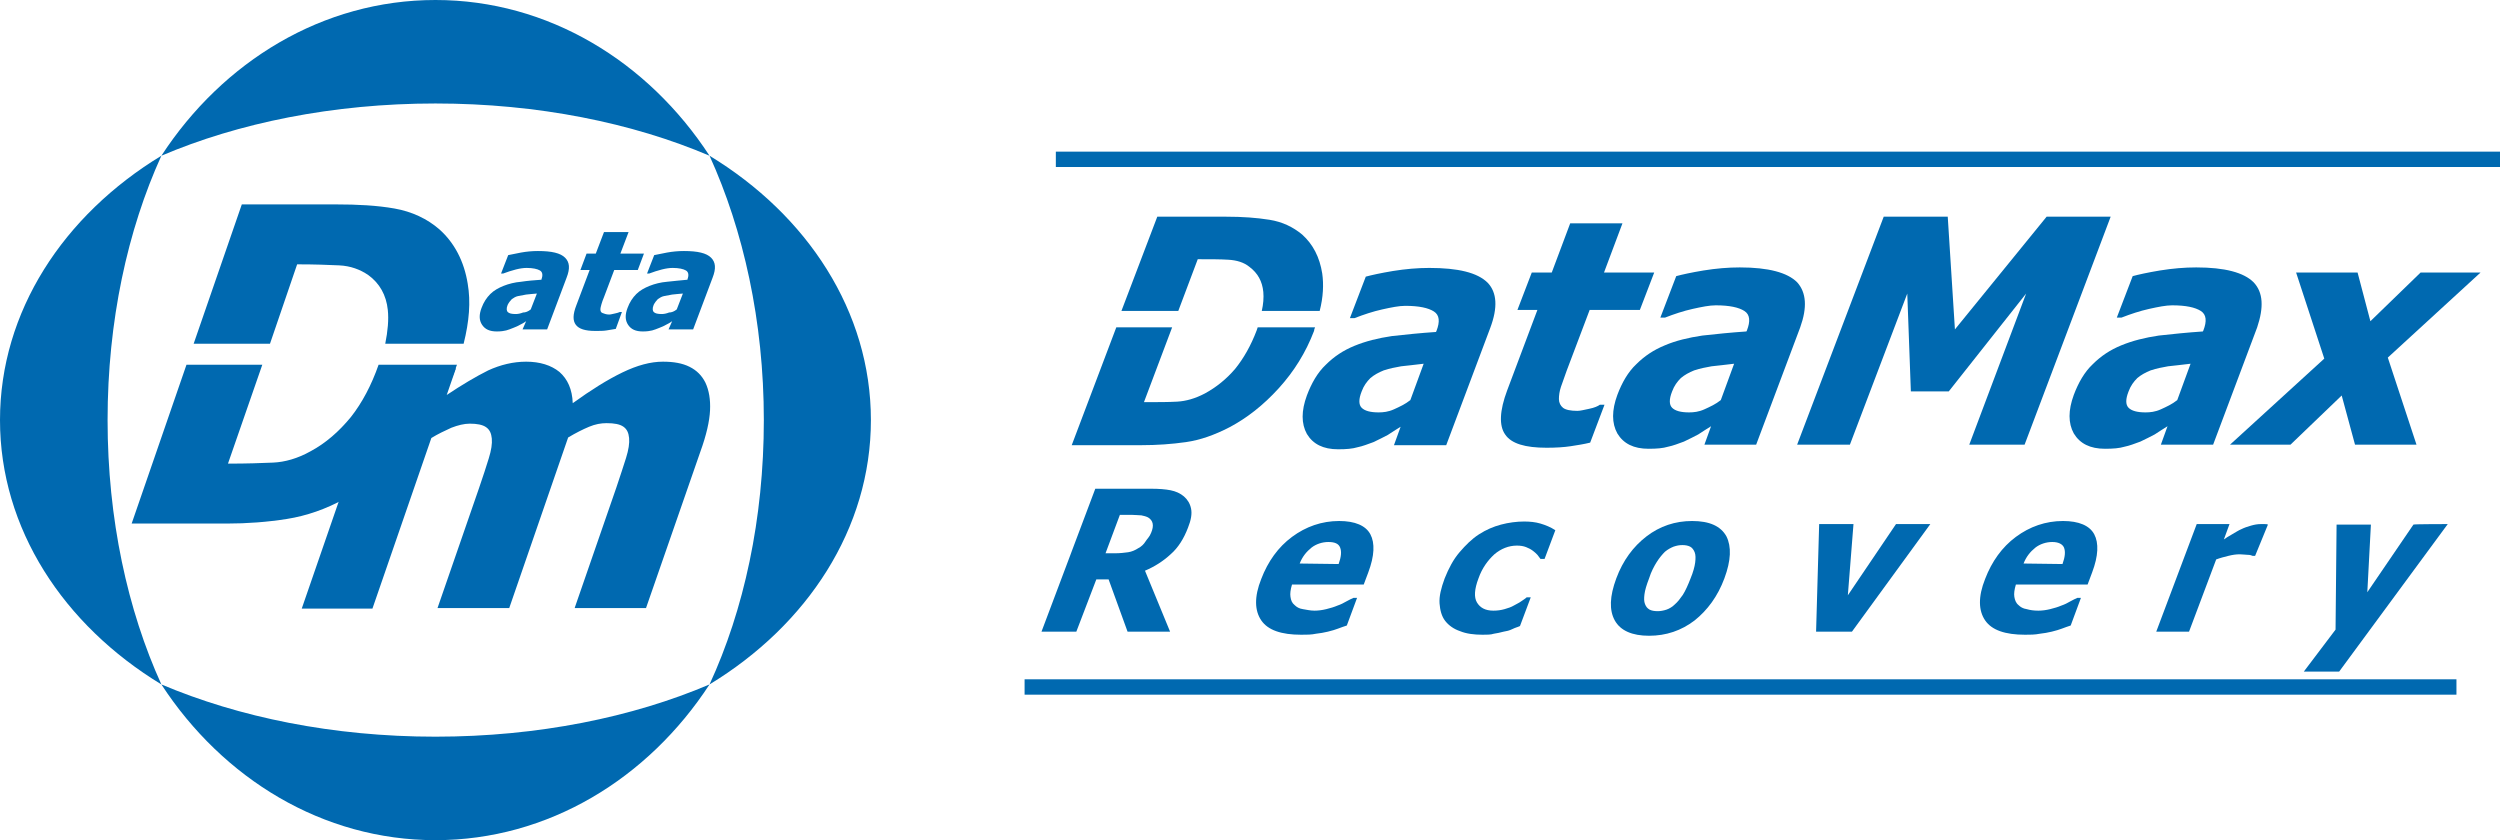
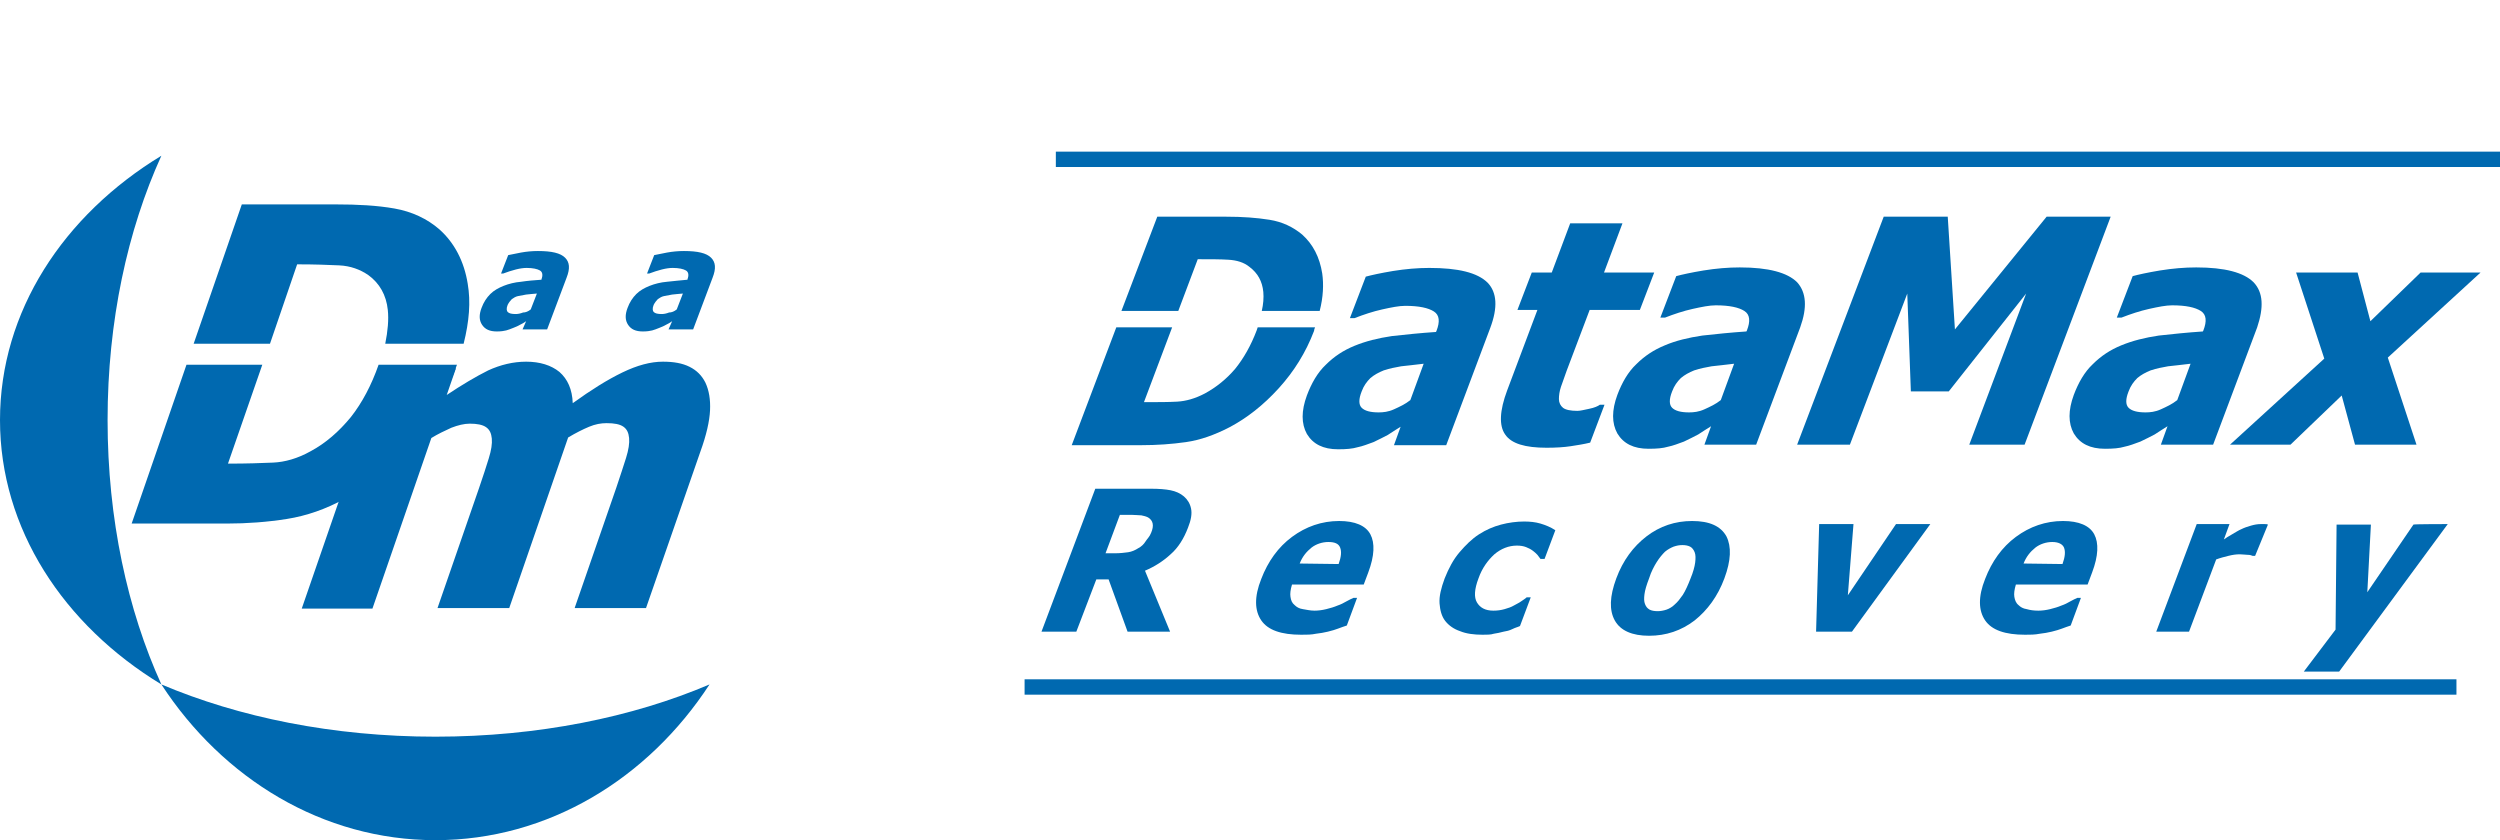
<svg xmlns="http://www.w3.org/2000/svg" version="1.1" id="Warstwa_1" x="0px" y="0px" viewBox="-53 338.9 488 164" style="enable-background:new -53 338.9 488 164;" xml:space="preserve">
  <style type="text/css">
	.st0{fill:#0069B0;}
	.st1{fill:none;}
	.st2{fill:none;stroke:#0069B0;stroke-width:3;}
</style>
  <path class="st0" d="M-21.5,369.3C-40.6,380.9-53,399.7-53,420.9c0,21.2,12.4,40,31.5,51.6C-28.1,458-32,440.2-32,420.9  C-32,401.6-28.1,383.8-21.5,369.3z" />
-   <path class="st0" d="M117,420.9c0-21.2-12.4-40-31.5-51.6c6.6,14.5,10.6,32.3,10.6,51.6c0,19.3-3.9,37.1-10.6,51.6  C104.6,460.9,117,442.1,117,420.9z" />
  <path class="st0" d="M-21.5,472.5c12,18.4,31.5,30.4,53.5,30.4c22,0,41.5-12,53.5-30.4c-15,6.4-33.5,10.2-53.5,10.2  C12,482.7-6.4,478.9-21.5,472.5z" />
-   <path class="st0" d="M85.5,369.3c-12-18.4-31.5-30.4-53.5-30.4c-22,0-41.5,12-53.5,30.4c15-6.4,33.5-10.2,53.5-10.2  C52,359.1,70.5,362.9,85.5,369.3z" />
  <g>
    <path class="st0" d="M59.2,457.5l8.1-23.4c0.8-2.3,1.4-4.3,1.9-5.8c0.5-1.6,0.7-2.9,0.6-3.9s-0.4-1.7-1.1-2.2   c-0.7-0.5-1.8-0.7-3.3-0.7c-1.1,0-2.2,0.2-3.4,0.7c-1.2,0.5-2.6,1.2-4.1,2.1l-11.5,33.3h-14l8.1-23.4c0.8-2.3,1.4-4.2,1.9-5.8   c0.5-1.6,0.7-2.9,0.6-3.9c-0.1-1-0.4-1.7-1.1-2.2c-0.7-0.5-1.8-0.7-3.2-0.7c-1.1,0-2.3,0.3-3.6,0.8c-1.3,0.6-2.6,1.2-3.9,2   l-11.5,33.3H5.9l16.2-46.9H36l-1.8,5.2c3-2,5.7-3.6,8.1-4.8c2.4-1.1,4.9-1.7,7.4-1.7c2.7,0,4.9,0.7,6.5,2c1.6,1.4,2.5,3.4,2.6,6.1   c3.6-2.6,6.8-4.6,9.7-6c2.9-1.4,5.5-2.1,7.9-2.1c2.1,0,3.8,0.3,5.2,1c1.4,0.7,2.4,1.7,3.1,3.1c0.7,1.5,1,3.3,0.9,5.4   c-0.1,2.1-0.7,4.8-1.9,8.1l-10.6,30.5H59.2z" />
  </g>
  <g>
    <path class="st0" d="M49.7,401.6c-0.4,0.3-0.8,0.5-1.2,0.7c-0.3,0.2-0.8,0.4-1.3,0.6c-0.5,0.2-1,0.4-1.4,0.5   c-0.4,0.1-1,0.2-1.8,0.2c-1.4,0-2.3-0.4-2.9-1.3c-0.6-0.9-0.6-2-0.1-3.3c0.4-1.1,1-2,1.7-2.7c0.7-0.7,1.6-1.2,2.6-1.6   c1-0.4,2.2-0.7,3.4-0.8c1.3-0.2,2.6-0.3,4-0.4l0-0.1c0.3-0.8,0.2-1.4-0.3-1.7c-0.5-0.3-1.4-0.5-2.6-0.5c-0.6,0-1.3,0.1-2.1,0.3   c-0.8,0.2-1.7,0.5-2.5,0.8h-0.4l1.4-3.6c0.5-0.1,1.4-0.3,2.5-0.5c1.1-0.2,2.2-0.3,3.3-0.3c2.7,0,4.4,0.4,5.3,1.3   c0.9,0.9,1,2.1,0.3,3.9l-3.8,10.1h-4.8L49.7,401.6z M50.6,399.3l1.2-3.1c-0.8,0.1-1.5,0.1-2.1,0.2c-0.5,0.1-1.1,0.2-1.6,0.3   c-0.5,0.1-0.9,0.4-1.2,0.6c-0.3,0.3-0.6,0.7-0.8,1.1c-0.3,0.7-0.2,1.2,0,1.4c0.3,0.3,0.8,0.4,1.6,0.4c0.4,0,0.9-0.1,1.4-0.3   C49.6,399.9,50.1,399.7,50.6,399.3z" />
-     <path class="st0" d="M63.2,403.5c-2,0-3.2-0.4-3.8-1.2s-0.6-2,0.1-3.8l2.6-6.9h-1.8l1.2-3.2h1.8l1.6-4.2h4.8l-1.6,4.2h4.6l-1.2,3.2   h-4.6l-2,5.3c-0.2,0.5-0.4,1-0.5,1.4s-0.2,0.7-0.2,1c0,0.3,0.1,0.6,0.4,0.7s0.7,0.3,1.3,0.3c0.3,0,0.6-0.1,1.1-0.2   c0.5-0.1,0.8-0.2,1-0.3h0.4l-1.2,3.3c-0.6,0.1-1.2,0.2-1.8,0.3C64.8,403.5,64.1,403.5,63.2,403.5z" />
    <path class="st0" d="M78.2,401.6c-0.4,0.3-0.8,0.5-1.2,0.7c-0.3,0.2-0.8,0.4-1.3,0.6c-0.5,0.2-1,0.4-1.4,0.5   c-0.4,0.1-1,0.2-1.8,0.2c-1.4,0-2.3-0.4-2.9-1.3c-0.6-0.9-0.6-2-0.1-3.3c0.4-1.1,1-2,1.7-2.7c0.7-0.7,1.6-1.2,2.6-1.6   c1-0.4,2.2-0.7,3.4-0.8s2.6-0.3,4-0.4l0-0.1c0.3-0.8,0.2-1.4-0.3-1.7c-0.5-0.3-1.4-0.5-2.6-0.5c-0.6,0-1.3,0.1-2.1,0.3   c-0.8,0.2-1.7,0.5-2.5,0.8h-0.4l1.4-3.6c0.5-0.1,1.4-0.3,2.5-0.5c1.1-0.2,2.2-0.3,3.3-0.3c2.7,0,4.4,0.4,5.3,1.3   c0.9,0.9,1,2.1,0.3,3.9l-3.8,10.1h-4.8L78.2,401.6z M79.1,399.3l1.2-3.1c-0.8,0.1-1.5,0.1-2.1,0.2c-0.5,0.1-1.1,0.2-1.6,0.3   c-0.5,0.1-0.9,0.4-1.2,0.6c-0.3,0.3-0.6,0.7-0.8,1.1c-0.3,0.7-0.2,1.2,0,1.4c0.3,0.3,0.8,0.4,1.6,0.4c0.4,0,0.9-0.1,1.4-0.3   C78.1,399.9,78.6,399.7,79.1,399.3z" />
  </g>
  <g>
    <path class="st1" d="M22.6,399.4c-0.3-2.9-1.6-5.2-3.8-6.8c-1.6-1.2-3.5-1.8-5.7-1.9c-2.2-0.1-4.8-0.2-7.9-0.2H5L-0.4,406h22.5   C22.7,403.5,22.8,401.3,22.6,399.4z" />
    <path class="st1" d="M-8.5,429.4h0.3c3.3,0,6.2-0.1,8.5-0.2c2.3-0.1,4.8-0.9,7.3-2.2c3-1.6,5.6-3.8,7.9-6.7c2.2-2.8,4-6.2,5.4-10.2   H-1.8L-8.5,429.4z" />
    <path class="st0" d="M5,390.5h0.3c3.1,0,5.7,0.1,7.9,0.2c2.2,0.1,4.1,0.8,5.7,1.9c2.2,1.6,3.5,3.9,3.8,6.8c0.2,1.9,0,4.1-0.5,6.6   h15.3c1.1-4.4,1.4-8.2,0.8-11.7c-0.7-4.4-2.6-8-5.5-10.6c-2.4-2.1-5.4-3.5-8.8-4.1c-3.4-0.6-7.2-0.8-11.4-0.8H-5.8l-9.4,27.2h14.9   L5,390.5z" />
    <path class="st0" d="M15.5,420.3c-2.3,2.8-4.9,5.1-7.9,6.7c-2.5,1.4-5,2.1-7.3,2.2c-2.3,0.1-5.2,0.2-8.5,0.2h-0.3l6.7-19.3h-14.8   l-10.7,31h18.5c4.1,0,8-0.3,11.8-0.9c3.8-0.6,7.6-1.9,11.4-4c4.5-2.5,8.8-6,12.8-10.6c4-4.6,7-9.7,9-15.5H20.9   C19.5,414.1,17.7,417.5,15.5,420.3z" />
  </g>
  <g>
    <path class="st0" d="M175.4,462.2h-8.3l-3.7-10.2h-2.4l-3.9,10.2h-6.8l10.5-27.9h10.9c1.5,0,2.8,0.1,3.8,0.3c1,0.2,1.9,0.6,2.6,1.2   c0.7,0.6,1.2,1.4,1.4,2.4c0.2,1,0,2.2-0.6,3.7c-0.8,2.1-1.9,3.9-3.4,5.2c-1.4,1.3-3.1,2.4-5,3.2L175.4,462.2z M171.7,442.9   c0.3-0.7,0.4-1.3,0.3-1.8c-0.1-0.5-0.4-0.9-0.9-1.2c-0.4-0.2-0.8-0.3-1.3-0.4c-0.5,0-1.1-0.1-1.9-0.1h-2.3l-2.8,7.5h1.9   c0.9,0,1.8-0.1,2.5-0.2c0.7-0.1,1.4-0.4,2-0.8c0.6-0.3,1.1-0.8,1.4-1.3S171.4,443.7,171.7,442.9z" />
    <path class="st0" d="M201,462.8c-3.9,0-6.5-0.9-7.8-2.8c-1.3-1.9-1.4-4.6,0-8.1c1.3-3.4,3.3-6.2,6-8.2c2.7-2,5.8-3.1,9.2-3.1   c3.1,0,5.2,0.9,6.1,2.6c0.9,1.7,0.8,4.2-0.4,7.4l-0.9,2.4h-14c-0.3,1-0.4,1.8-0.3,2.4c0.1,0.7,0.3,1.2,0.8,1.6   c0.4,0.4,0.9,0.7,1.6,0.8s1.4,0.3,2.3,0.3c0.7,0,1.5-0.1,2.3-0.3c0.8-0.2,1.5-0.4,2.2-0.7c0.6-0.2,1.2-0.5,1.7-0.8s1-0.5,1.4-0.7   h0.7l-2,5.4c-0.6,0.2-1.2,0.4-1.7,0.6c-0.5,0.2-1.2,0.4-2,0.6c-0.8,0.2-1.5,0.3-2.3,0.4C203,462.8,202.1,462.8,201,462.8z    M208.3,449c0.5-1.4,0.6-2.4,0.3-3.2s-1.1-1.1-2.3-1.1c-1.2,0-2.4,0.4-3.3,1.1c-1,0.8-1.8,1.8-2.3,3.1L208.3,449L208.3,449z" />
    <path class="st0" d="M236.4,462.8c-1.7,0-3.2-0.2-4.4-0.7c-1.2-0.4-2.2-1.1-2.9-2c-0.7-0.9-1-2.1-1.1-3.4c-0.1-1.4,0.3-3,1-4.9   c0.8-2,1.7-3.7,2.9-5.1c1.2-1.4,2.4-2.6,3.8-3.5c1.4-0.9,2.8-1.5,4.3-1.9c1.5-0.4,3.1-0.6,4.5-0.6c1.1,0,2.2,0.1,3.2,0.4   c1,0.3,2,0.7,2.9,1.3l-2.1,5.6h-0.8c-0.2-0.3-0.4-0.5-0.6-0.8c-0.3-0.3-0.6-0.6-0.9-0.8c-0.4-0.3-0.8-0.5-1.3-0.7   c-0.5-0.2-1.1-0.3-1.8-0.3c-1.6,0-3.1,0.6-4.4,1.7c-1.3,1.2-2.4,2.7-3.1,4.7c-0.8,2.1-0.9,3.7-0.3,4.7c0.6,1,1.6,1.6,3.2,1.6   c0.8,0,1.5-0.1,2.2-0.3c0.7-0.2,1.3-0.4,1.8-0.7c0.5-0.3,1-0.5,1.4-0.8c0.4-0.3,0.8-0.5,1.1-0.8h0.8l-2.1,5.6   c-0.4,0.2-0.9,0.3-1.5,0.6s-1.1,0.4-1.7,0.5c-0.7,0.2-1.3,0.3-1.9,0.4C238,462.8,237.3,462.8,236.4,462.8z" />
    <path class="st0" d="M283.6,451.8c-1.3,3.5-3.3,6.2-5.8,8.2c-2.6,2-5.6,3-8.9,3c-3.3,0-5.6-1-6.7-3c-1.1-2-1-4.7,0.3-8.2   c1.3-3.5,3.3-6.2,5.9-8.2c2.6-2,5.6-3,8.9-3c3.4,0,5.6,1,6.7,3C285,445.6,284.9,448.3,283.6,451.8z M277,451.8   c0.5-1.2,0.8-2.3,0.9-3.1c0.1-0.8,0.1-1.5-0.1-2c-0.2-0.5-0.5-0.9-0.9-1.1c-0.4-0.2-0.9-0.3-1.5-0.3c-0.6,0-1.1,0.1-1.7,0.3   c-0.5,0.2-1.1,0.5-1.7,1c-0.5,0.5-1.1,1.2-1.6,2c-0.5,0.8-1.1,1.9-1.5,3.2c-0.5,1.3-0.8,2.3-0.9,3.1c-0.1,0.8-0.1,1.4,0.1,1.9   c0.2,0.5,0.4,0.8,0.9,1.1c0.4,0.2,0.9,0.3,1.6,0.3c0.5,0,1.1-0.1,1.7-0.3c0.6-0.2,1.2-0.6,1.6-1c0.6-0.5,1.1-1.2,1.6-1.9   C276,454.2,276.5,453.1,277,451.8z" />
    <path class="st0" d="M323.8,441.2l-15.3,21h-7l0.6-21h6.7l-1.1,13.9l9.4-13.9H323.8z" />
    <path class="st0" d="M342.3,462.8c-3.9,0-6.5-0.9-7.8-2.8c-1.3-1.9-1.4-4.6,0-8.1c1.3-3.4,3.3-6.2,6-8.2c2.7-2,5.8-3.1,9.2-3.1   c3.1,0,5.2,0.9,6.1,2.6c0.9,1.7,0.8,4.2-0.4,7.4l-0.9,2.4h-14c-0.3,1-0.4,1.8-0.3,2.4s0.3,1.2,0.8,1.6c0.4,0.4,0.9,0.7,1.6,0.8   c0.7,0.2,1.4,0.3,2.3,0.3c0.7,0,1.5-0.1,2.3-0.3c0.8-0.2,1.5-0.4,2.2-0.7c0.6-0.2,1.2-0.5,1.7-0.8s1-0.5,1.4-0.7h0.7l-2,5.4   c-0.6,0.2-1.2,0.4-1.7,0.6c-0.5,0.2-1.2,0.4-2,0.6c-0.8,0.2-1.5,0.3-2.3,0.4C344.2,462.8,343.3,462.8,342.3,462.8z M349.6,449   c0.5-1.4,0.6-2.4,0.3-3.2c-0.3-0.7-1.1-1.1-2.3-1.1c-1.2,0-2.4,0.4-3.3,1.1c-1,0.8-1.8,1.8-2.3,3.1L349.6,449L349.6,449z" />
    <path class="st0" d="M387.2,447.4h-0.5c-0.2-0.1-0.5-0.2-1-0.2c-0.4,0-0.9-0.1-1.5-0.1c-0.7,0-1.4,0.1-2.2,0.3   c-0.8,0.2-1.6,0.4-2.4,0.7l-5.3,14.1h-6.4l7.9-21h6.4l-1.1,3c0.4-0.3,0.9-0.6,1.6-1c0.7-0.4,1.3-0.8,1.8-1c0.6-0.3,1.2-0.5,1.9-0.7   c0.7-0.2,1.3-0.3,1.9-0.3c0.2,0,0.4,0,0.7,0c0.3,0,0.5,0,0.7,0.1L387.2,447.4z" />
    <path class="st0" d="M424.8,441.2L403.6,470h-6.9l6.2-8.2l0.2-20.5h6.7l-0.7,13.2l9-13.2C418.2,441.2,424.8,441.2,424.8,441.2z" />
  </g>
  <line class="st2" x1="153.1" y1="370" x2="435" y2="370" />
  <line class="st2" x1="147" y1="473" x2="426.5" y2="473" />
  <g>
    <path class="st1" d="M366.8,411.2c-1,0.3-1.9,0.8-2.6,1.5c-0.7,0.6-1.3,1.5-1.7,2.6c-0.6,1.6-0.6,2.7,0,3.2   c0.6,0.6,1.7,0.9,3.3,0.9c0.9,0,1.9-0.2,3-0.6c1.1-0.4,2.2-1,3.2-1.8l2.6-7c-1.8,0.2-3.3,0.3-4.4,0.5   C369.1,410.6,368,410.8,366.8,411.2z" />
    <path class="st1" d="M277.7,411.2c-1,0.3-1.9,0.8-2.6,1.5c-0.7,0.6-1.3,1.5-1.7,2.6c-0.6,1.6-0.6,2.7,0,3.2   c0.6,0.6,1.7,0.9,3.3,0.9c0.9,0,1.9-0.2,3-0.6c1.1-0.4,2.2-1,3.2-1.8l2.6-7c-1.8,0.2-3.3,0.3-4.4,0.5   C280,410.6,278.9,410.8,277.7,411.2z" />
    <path class="st1" d="M217.1,411.2c-1,0.3-1.9,0.8-2.6,1.5c-0.7,0.6-1.3,1.5-1.7,2.6c-0.6,1.6-0.6,2.7,0,3.2   c0.6,0.6,1.7,0.9,3.3,0.9c0.9,0,1.9-0.2,3-0.6c1.1-0.4,2.2-1,3.2-1.8l2.6-7c-1.8,0.2-3.3,0.3-4.4,0.5   C219.4,410.6,218.3,410.8,217.1,411.2z" />
-     <path class="st1" d="M170.3,417.4h0.2c2.5,0,4.5,0,6.3-0.1c1.7-0.1,3.5-0.6,5.4-1.6c2.2-1.2,4.2-2.8,5.9-4.8c1.7-2,3.1-4.5,4.2-7.5   c0.1-0.2,0.1-0.4,0.2-0.6h-16.7L170.3,417.4z" />
    <path class="st1" d="M193.6,395.9c-0.2-2.1-1.1-3.7-2.7-4.9c-1.2-0.8-2.5-1.3-4.1-1.4c-1.6-0.1-3.5-0.1-5.8-0.1h-0.2l-3.8,10.1   h16.4C193.7,398.2,193.7,397,193.6,395.9z" />
    <path class="st0" d="M203.7,402.8h-11.2c-0.1,0.2-0.1,0.4-0.2,0.6c-1.1,2.9-2.5,5.4-4.2,7.5c-1.7,2-3.7,3.6-5.9,4.8   c-1.9,1-3.7,1.5-5.4,1.6c-1.7,0.1-3.8,0.1-6.3,0.1h-0.2l5.5-14.6h-10.9l-8.7,23h13.6c3,0,5.9-0.2,8.7-0.6c2.8-0.4,5.6-1.4,8.5-2.9   c3.4-1.8,6.6-4.3,9.6-7.6s5.3-7,6.9-11.2C203.5,403.3,203.6,403,203.7,402.8z" />
    <path class="st0" d="M180.8,389.5h0.2c2.3,0,4.2,0,5.8,0.1c1.6,0.1,3,0.5,4.1,1.4c1.6,1.2,2.5,2.8,2.7,4.9c0.1,1.1,0,2.4-0.3,3.7   h11.3c0.7-2.7,0.8-5.2,0.5-7.3c-0.5-3.2-1.8-5.7-3.9-7.6c-1.8-1.5-3.9-2.5-6.4-2.9c-2.5-0.4-5.3-0.6-8.4-0.6h-13.5l-7,18.4H177   L180.8,389.5z" />
    <path class="st0" d="M226,391.2c-2.3,0-4.6,0.2-7.1,0.6c-2.4,0.4-4.2,0.8-5.3,1.1l-3.1,8.1h0.9c1.8-0.7,3.6-1.3,5.4-1.7   c1.8-0.4,3.3-0.7,4.5-0.7c2.7,0,4.5,0.4,5.6,1.1c1.1,0.7,1.2,2,0.5,3.8l-0.1,0.2c-3,0.2-5.9,0.5-8.6,0.8c-2.7,0.4-5.1,1-7.3,1.9   c-2.2,0.9-4,2.1-5.6,3.7c-1.6,1.5-2.8,3.6-3.7,6c-1.1,3-1.1,5.5,0,7.5c1.2,2,3.2,3,6.1,3c1.6,0,2.8-0.1,3.8-0.4c1-0.2,2-0.6,3.1-1   c1.1-0.5,2-1,2.8-1.4c0.7-0.5,1.6-1,2.5-1.6l-1.3,3.6h10.2l8.6-22.9c1.5-4,1.3-6.9-0.5-8.8C235.4,392.1,231.6,391.2,226,391.2z    M222.3,417c-1,0.8-2.1,1.3-3.2,1.8s-2.1,0.6-3,0.6c-1.6,0-2.7-0.3-3.3-0.9c-0.6-0.6-0.6-1.7,0-3.2c0.4-1.1,1-1.9,1.7-2.6   c0.7-0.6,1.6-1.1,2.6-1.5c1.2-0.4,2.3-0.6,3.4-0.8c1.1-0.1,2.6-0.3,4.4-0.5L222.3,417z" />
    <path class="st0" d="M257.2,418.7c-1,0.2-1.7,0.4-2.3,0.4c-1.3,0-2.3-0.2-2.8-0.6c-0.5-0.4-0.8-1-0.8-1.7c0-0.7,0.1-1.5,0.4-2.4   c0.3-0.9,0.7-1.9,1.1-3.1l4.5-11.9h9.8l2.8-7.3h-9.8l3.6-9.6h-10.2l-3.6,9.6h-3.9l-2.8,7.3h3.9l-5.9,15.7c-1.5,4-1.6,6.9-0.4,8.6   c1.2,1.8,3.9,2.6,8.1,2.6c1.8,0,3.4-0.1,4.7-0.3c1.3-0.2,2.6-0.4,3.8-0.7l2.8-7.4h-0.9C258.9,418.2,258.2,418.5,257.2,418.7z" />
    <path class="st0" d="M297.8,394c-1.9-1.9-5.6-2.9-11.2-2.9c-2.3,0-4.6,0.2-7.1,0.6c-2.4,0.4-4.2,0.8-5.3,1.1l-3.1,8.1h0.9   c1.8-0.7,3.6-1.3,5.4-1.7s3.3-0.7,4.5-0.7c2.7,0,4.5,0.4,5.6,1.1c1.1,0.7,1.2,2,0.5,3.8l-0.1,0.2c-3,0.2-5.9,0.5-8.6,0.8   c-2.7,0.4-5.2,1-7.3,1.9c-2.2,0.9-4,2.1-5.6,3.7c-1.6,1.5-2.8,3.6-3.7,6c-1.1,3-1.1,5.5,0,7.5c1.2,2,3.2,3,6.1,3   c1.6,0,2.8-0.1,3.8-0.4c1-0.2,2-0.6,3.1-1c1.1-0.5,2-1,2.8-1.4c0.7-0.5,1.6-1,2.5-1.6l-1.3,3.6h10.1l8.6-22.9   C299.8,398.9,299.6,396,297.8,394z M282.9,417c-1,0.8-2.1,1.3-3.2,1.8s-2.1,0.6-3,0.6c-1.6,0-2.7-0.3-3.3-0.9   c-0.6-0.6-0.6-1.7,0-3.2c0.4-1.1,1-1.9,1.7-2.6c0.7-0.6,1.6-1.1,2.6-1.5c1.2-0.4,2.3-0.6,3.4-0.8c1.1-0.1,2.6-0.3,4.4-0.5   L282.9,417z" />
    <polygon class="st0" points="346.5,381.2 328.6,403.2 327.2,381.2 314.7,381.2 297.8,425.7 308.1,425.7 319.3,396.2 320,415.3    327.4,415.3 342.5,396.2 331.4,425.7 342.2,425.7 359,381.2  " />
    <path class="st0" d="M386.9,394c-1.9-1.9-5.6-2.9-11.2-2.9c-2.3,0-4.6,0.2-7.1,0.6c-2.4,0.4-4.2,0.8-5.3,1.1l-3.1,8.1h0.9   c1.8-0.7,3.6-1.3,5.4-1.7c1.8-0.4,3.3-0.7,4.5-0.7c2.7,0,4.5,0.4,5.6,1.1c1.1,0.7,1.2,2,0.5,3.8l-0.1,0.2c-3,0.2-5.9,0.5-8.6,0.8   c-2.7,0.4-5.1,1-7.3,1.9c-2.2,0.9-4,2.1-5.6,3.7c-1.6,1.5-2.8,3.6-3.7,6c-1.1,3-1.1,5.5,0,7.5c1.2,2,3.2,3,6.1,3   c1.6,0,2.8-0.1,3.8-0.4c1-0.2,2-0.6,3.1-1c1.1-0.5,2-1,2.8-1.4c0.7-0.5,1.6-1,2.5-1.6l-1.3,3.6h10.2l8.6-22.9   C388.9,398.9,388.8,396,386.9,394z M372,417c-1,0.8-2.1,1.3-3.2,1.8s-2.1,0.6-3,0.6c-1.6,0-2.7-0.3-3.3-0.9c-0.6-0.6-0.6-1.7,0-3.2   c0.4-1.1,1-1.9,1.7-2.6c0.7-0.6,1.6-1.1,2.6-1.5c1.2-0.4,2.3-0.6,3.4-0.8c1.1-0.1,2.6-0.3,4.4-0.5L372,417z" />
    <polygon class="st0" points="431.2,392.1 419.5,392.1 409.7,401.6 407.2,392.1 395.2,392.1 400.7,408.9 382.3,425.7 394.1,425.7    404.1,416.1 406.7,425.7 418.7,425.7 413.1,408.7  " />
  </g>
</svg>